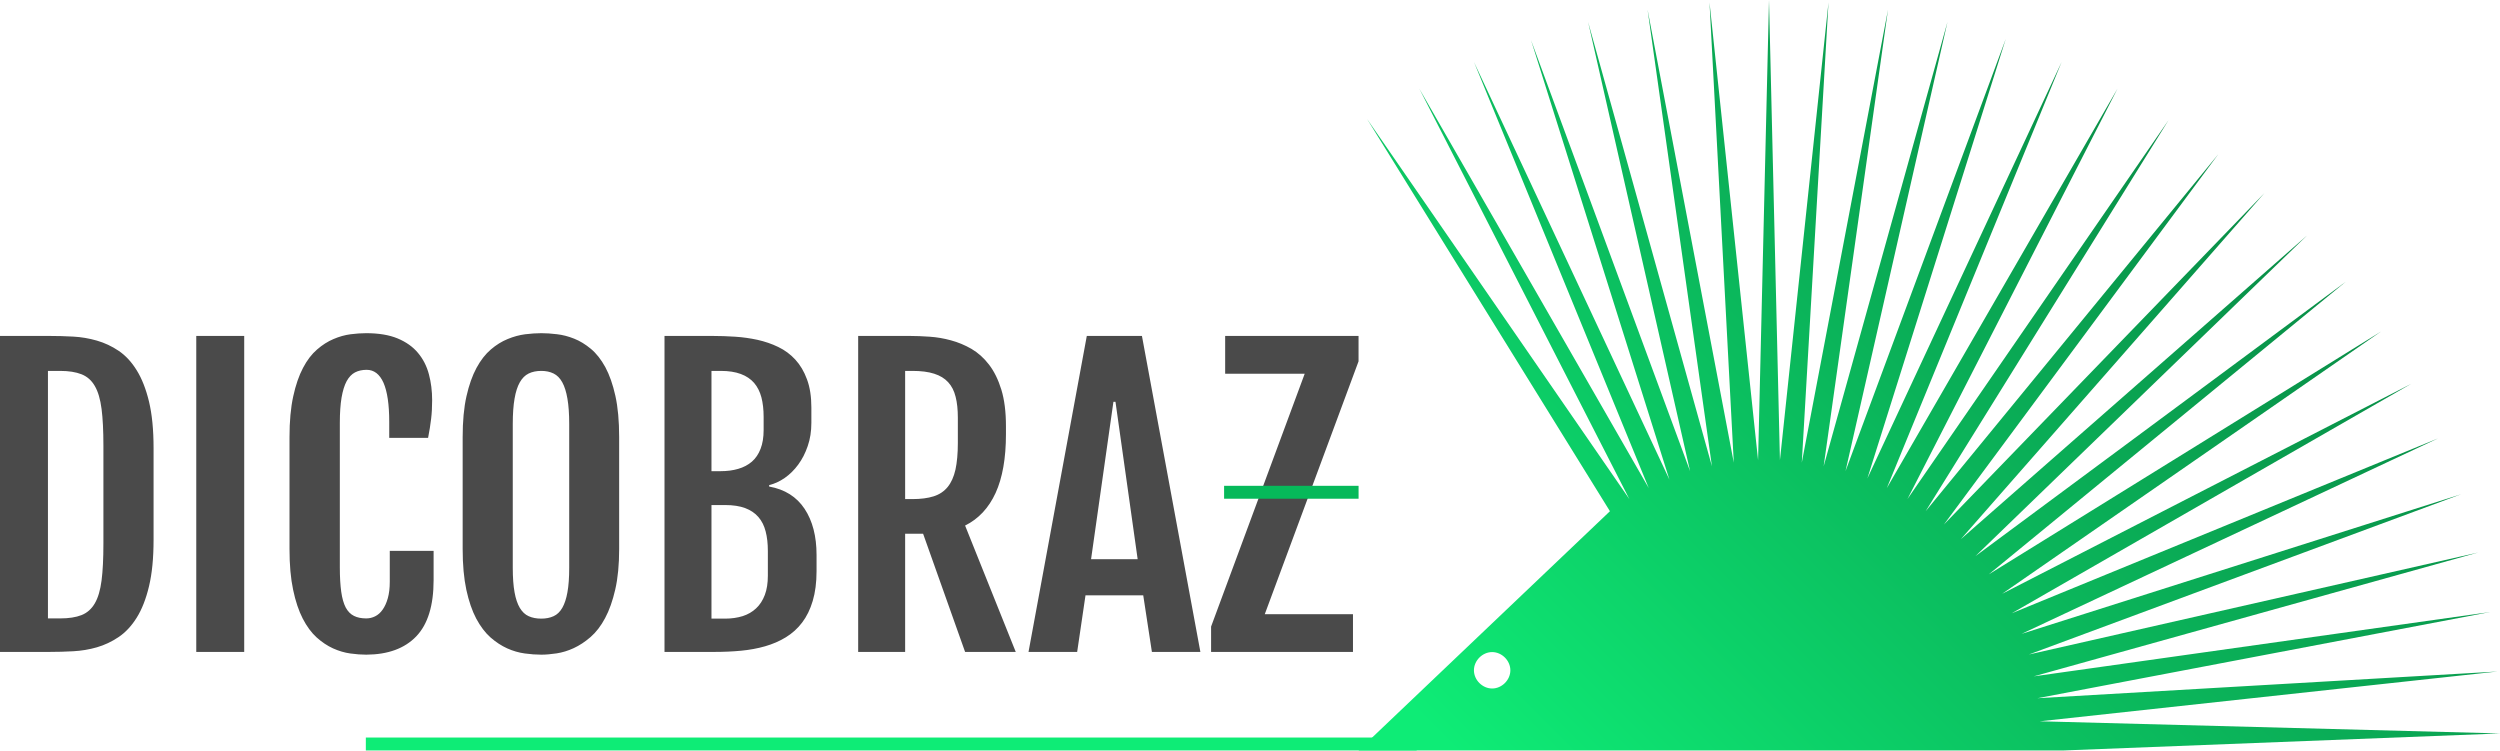
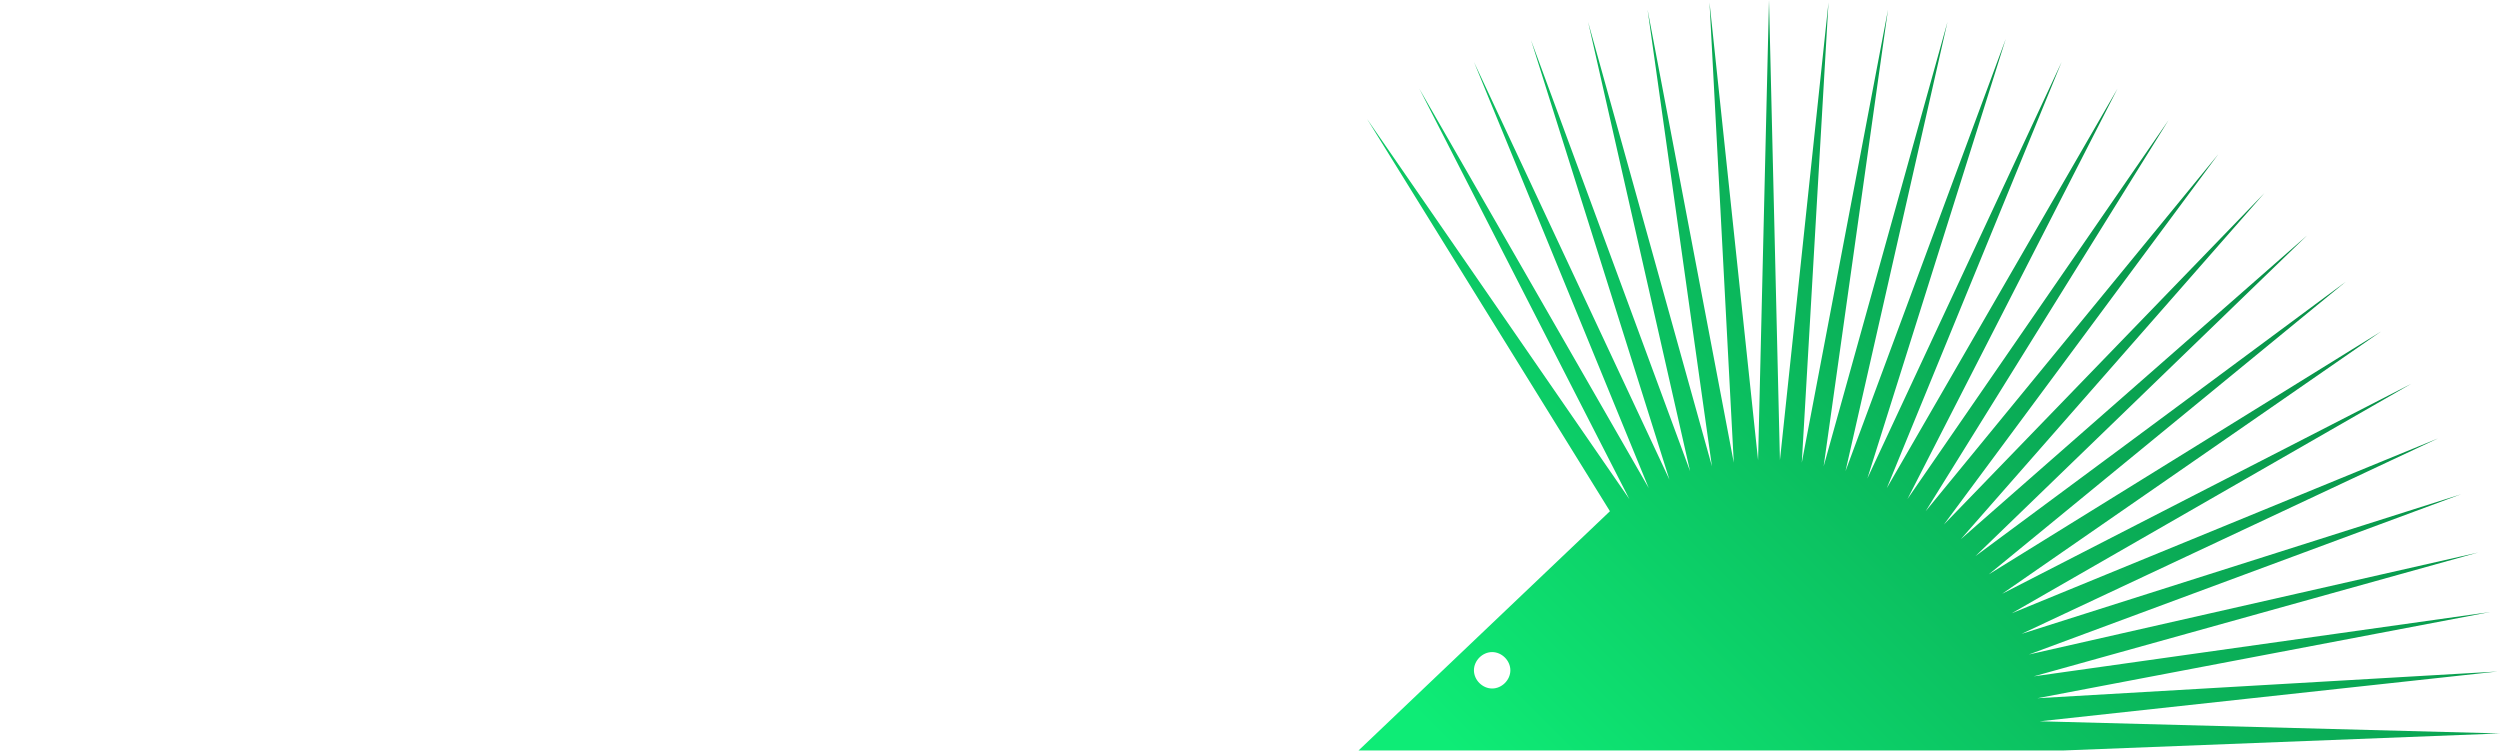
<svg xmlns="http://www.w3.org/2000/svg" width="3440" height="1033" viewBox="0 0 3440 1033" fill="none">
  <path d="M2806.75 992.497L3436.66 923.992L2803.41 960.751L3426.63 842.12L2798.39 930.675L3409.92 760.249L2791.71 900.6L3386.53 680.048L2781.68 872.196L3354.79 603.189L2768.32 843.791L3318.03 528L2754.95 817.057L3276.26 456.154L2736.57 790.324L3227.8 387.649L2718.19 765.261L3174.33 324.156L2698.14 741.869L3115.85 265.677L2674.75 721.819L3052.36 212.209L2649.69 703.44L2983.86 165.426L2624.62 686.731L2913.68 121.983L2596.22 671.693L2836.82 85.225L2569.49 658.327L2759.96 53.478L2539.41 648.301L2679.76 30.087L2509.34 641.618L2597.89 13.378L2479.26 636.606L2516.02 3.353L2449.19 633.264L2434.15 0.011L2419.11 633.264L2352.28 3.353L2385.69 636.606L2267.06 13.378L2355.62 641.618L2185.19 30.087L2325.54 648.301L2106.66 55.149L2297.14 659.997L2028.13 85.225L2268.73 671.693L1952.94 121.983L2242 686.731L1881.1 163.755L2215.27 703.44L1869.4 1032.6H2840.16L3440 1009.21L2806.75 992.497ZM2053.19 947.384C2039.83 947.384 2028.13 935.688 2028.13 922.321C2028.13 908.954 2039.83 897.258 2053.19 897.258C2066.56 897.258 2078.26 908.954 2078.26 922.321C2078.26 935.688 2066.56 947.384 2053.19 947.384Z" fill="url(#paint0_linear_1122_5)" />
-   <path d="M0 462.26V897.026H68.502C78.852 897.026 89.574 896.728 100.668 896.132C111.837 895.537 122.634 893.75 133.281 890.697C143.855 887.644 153.906 882.878 163.288 876.549C172.745 870.146 181.01 861.285 188.083 849.968C195.231 838.575 200.89 824.13 205.06 806.633C209.229 789.209 211.314 767.914 211.314 742.747V616.539C211.314 591.446 209.229 570.151 205.06 552.728C200.89 535.379 195.231 520.934 188.083 509.467C181.01 498.001 172.745 489.14 163.288 482.736C153.906 476.407 143.855 471.717 133.281 468.664C122.634 465.611 111.837 463.749 100.668 463.154C89.574 462.558 78.852 462.26 68.502 462.26H0ZM82.724 850.936H65.971V510.361H82.724C94.637 510.361 104.391 511.924 112.135 514.977C119.879 518.03 125.984 523.391 130.452 531.135C134.994 538.878 138.047 549.377 139.759 562.705C141.472 576.033 142.291 592.861 142.291 613.188V748.108C142.291 768.51 141.472 785.337 139.759 798.666C138.047 811.994 134.994 822.492 130.452 830.236C125.984 837.905 119.879 843.341 112.135 846.394C104.391 849.446 94.637 850.936 82.724 850.936ZM270.062 462.26V897.026H336.033V462.26H270.062ZM504.012 900.823C533.87 900.674 556.803 892.26 572.738 875.656C588.672 859.052 596.639 833.214 596.639 798.293V758.011H536.327V800.527C536.327 809.239 535.434 816.685 533.647 823.088C531.86 829.417 529.477 834.704 526.499 838.873C523.595 843.043 520.095 846.096 516.223 848.032C512.352 849.968 508.256 850.936 504.012 850.936C497.385 850.936 491.726 849.819 487.11 847.511C482.419 845.202 478.622 841.33 475.718 835.969C472.888 830.534 470.803 823.311 469.538 814.302C468.272 805.292 467.602 794.049 467.602 780.423V581.916C467.602 567.992 468.421 556.376 469.984 547.069C471.623 537.687 473.931 530.167 476.984 524.508C480.111 518.849 483.908 514.828 488.45 512.446C493.067 510.063 498.428 508.872 504.533 508.872C514.66 508.872 522.403 514.828 527.69 526.667C532.902 538.581 535.583 556.451 535.583 580.352V602.541H589.044C590.906 593.01 592.32 584.298 593.214 576.406C594.182 568.513 594.629 559.95 594.629 550.569C594.629 538.059 593.139 526.146 590.161 514.977C587.183 503.734 582.194 493.98 575.12 485.566C568.121 477.152 558.739 470.525 547.124 465.685C535.508 460.846 521.063 458.463 503.714 458.463C497.162 458.463 489.939 458.984 482.27 459.952C474.526 460.994 466.783 463.154 458.965 466.504C451.146 469.781 443.626 474.546 436.329 480.875C429.032 487.13 422.554 495.543 416.97 506.191C411.385 516.764 406.843 529.869 403.493 545.356C400.068 560.918 398.355 579.608 398.355 601.498V755.479C398.355 777.221 399.993 795.911 403.344 811.621C406.62 827.332 411.087 840.511 416.597 851.233C422.107 861.881 428.436 870.518 435.659 877.071C442.881 883.549 450.402 888.612 458.294 892.186C466.187 895.76 474.08 898.068 481.972 899.185C489.865 900.302 497.236 900.823 504.012 900.823ZM744.812 900.823C751.067 900.823 758.14 900.227 765.958 899.036C773.702 897.845 781.595 895.462 789.487 891.814C797.38 888.165 805.049 883.102 812.644 876.549C820.165 869.997 826.866 861.36 832.599 850.563C838.407 839.767 843.023 826.662 846.597 811.1C850.171 795.613 851.958 777.072 851.958 755.479V601.498C851.958 579.31 850.246 560.323 846.746 544.612C843.247 528.901 838.63 515.796 832.897 505.149C827.089 494.575 820.462 486.162 813.016 479.982C805.571 473.801 797.901 469.111 790.009 465.983C782.116 462.856 774.223 460.771 766.331 459.878C758.438 458.91 751.216 458.463 744.812 458.463C738.036 458.463 730.591 458.984 722.623 459.952C714.656 460.994 706.689 463.154 698.573 466.504C690.532 469.781 682.788 474.546 675.416 480.875C668.045 487.13 661.493 495.543 655.685 506.191C649.952 516.764 645.335 529.869 641.835 545.356C638.336 560.918 636.623 579.608 636.623 601.498V755.479C636.623 777.221 638.336 795.911 641.687 811.621C645.112 827.332 649.654 840.511 655.313 851.233C661.046 861.881 667.524 870.518 674.895 877.071C682.341 883.549 690.01 888.612 697.977 892.186C705.945 895.76 713.986 898.068 722.177 899.185C730.293 900.302 737.813 900.823 744.812 900.823ZM744.812 851.233C738.185 851.233 732.377 850.117 727.463 847.883C722.549 845.724 718.528 841.852 715.252 836.416C712.05 830.981 709.593 823.833 708.029 814.972C706.391 806.037 705.572 794.794 705.572 781.242V583.405C705.572 569.556 706.391 557.866 708.029 548.558C709.593 539.251 712.05 531.73 715.252 526.072C718.528 520.338 722.549 516.317 727.463 513.935C732.377 511.552 738.185 510.361 744.812 510.361C751.216 510.361 756.874 511.552 761.714 513.935C766.554 516.317 770.575 520.338 773.702 526.072C776.829 531.73 779.212 539.251 780.776 548.558C782.414 557.866 783.233 569.556 783.233 583.405V781.242C783.233 794.794 782.414 806.037 780.776 814.972C779.212 823.833 776.829 830.981 773.702 836.416C770.575 841.852 766.554 845.724 761.714 847.883C756.874 850.117 751.216 851.233 744.812 851.233ZM914.355 462.26V897.026H983.527C995.962 897.026 1008.02 896.504 1019.71 895.388C1031.4 894.271 1042.42 892.26 1052.77 889.282C1063.12 886.304 1072.65 882.208 1081.29 876.922C1089.93 871.635 1097.45 864.934 1103.7 856.669C1109.96 848.479 1114.87 838.501 1118.3 826.885C1121.8 815.27 1123.58 801.569 1123.58 785.784V763.67C1123.58 737.833 1118.07 716.686 1107.13 700.156C1096.18 683.627 1079.95 673.351 1058.36 669.479V667.469C1065.66 665.756 1072.8 662.48 1079.8 657.64C1086.73 652.801 1092.91 646.695 1098.34 639.324C1103.78 631.952 1108.17 623.389 1111.45 613.71C1114.8 604.03 1116.44 593.457 1116.44 581.916V560.769C1116.44 545.654 1114.43 532.773 1110.41 521.976C1106.46 511.18 1101.1 502.17 1094.4 494.873C1087.7 487.576 1079.88 481.769 1070.87 477.45C1061.86 473.057 1052.33 469.855 1042.35 467.621C1032.37 465.462 1022.1 463.973 1011.52 463.303C1001.03 462.633 990.824 462.26 980.996 462.26H914.355ZM991.718 648.333H978.985V510.361H991.718C1002.59 510.361 1011.75 511.775 1019.34 514.605C1026.86 517.36 1032.97 521.53 1037.66 526.891C1042.28 532.326 1045.63 538.953 1047.71 546.771C1049.72 554.589 1050.76 563.599 1050.76 573.725V591.595C1050.76 601.796 1049.35 610.433 1046.52 617.656C1043.76 624.878 1039.74 630.761 1034.61 635.228C1029.39 639.696 1023.14 643.046 1015.84 645.131C1008.55 647.291 1000.5 648.333 991.718 648.333ZM997.823 851.233H978.985V694.944H997.823C1008.69 694.944 1017.85 696.359 1025.3 699.114C1032.74 701.943 1038.85 705.964 1043.47 711.325C1048.16 716.686 1051.51 723.313 1053.52 731.206C1055.6 739.098 1056.57 748.108 1056.57 758.309V792.188C1056.57 802.314 1055.23 811.175 1052.4 818.62C1049.57 826.066 1045.63 832.246 1040.41 837.086C1035.28 841.926 1029.1 845.5 1021.87 847.808C1014.65 850.042 1006.61 851.233 997.823 851.233ZM1180.84 462.26V897.026H1245.47V734.407H1270.19L1327.97 897.026H1397.67L1327.97 723.164C1346.44 714.006 1360.44 699.04 1369.97 678.266C1379.43 657.491 1384.19 630.537 1384.19 597.403V586.458C1384.19 566.801 1382.11 550.047 1377.86 536.198C1373.62 522.423 1367.96 510.882 1360.88 501.724C1353.89 492.565 1345.77 485.343 1336.76 480.056C1327.68 474.844 1318.22 470.898 1308.47 468.291C1298.71 465.611 1288.96 463.973 1279.2 463.303C1269.45 462.633 1260.51 462.26 1252.32 462.26H1180.84ZM1255.38 686.754H1245.47V510.361H1255.38C1267.44 510.361 1277.49 511.627 1285.46 514.233C1293.43 516.764 1299.83 520.636 1304.67 525.923C1309.51 531.135 1312.93 537.836 1314.94 546.027C1317.03 554.143 1318 563.822 1318 575.065V609.391C1318 623.985 1316.88 636.271 1314.72 646.174C1312.49 656.077 1308.91 664.044 1304 670.075C1299.08 676.106 1292.68 680.425 1284.64 682.956C1276.67 685.488 1266.92 686.754 1255.38 686.754ZM1495.43 462.26L1415.24 897.026H1482.18L1493.65 819.142H1573.09L1585.01 897.026H1651.72L1571.31 462.26H1495.43ZM1565.42 769.478H1501.31L1532.07 552.877H1534.9L1565.42 769.478ZM1666.46 862.179V897.026H1861.7V845.128H1740.33L1869.36 497.182V462.26H1685.82V514.233H1795.28L1666.46 862.179Z" fill="#4A4A4A" />
-   <path d="M1869.4 668.48H1684.36V686.242H1869.4V668.48Z" fill="#06B95A" />
-   <path d="M1949.33 1014.85H503.385V1032.61H1949.33V1014.85Z" fill="#0EEC76" />
  <defs>
    <linearGradient id="paint0_linear_1122_5" x1="2003.9" y1="1167.1" x2="3305.5" y2="-134.492" gradientUnits="userSpaceOnUse">
      <stop offset="0.05" stop-color="#0EEC76" />
      <stop offset="0.95" stop-color="#07743A" />
    </linearGradient>
  </defs>
</svg>